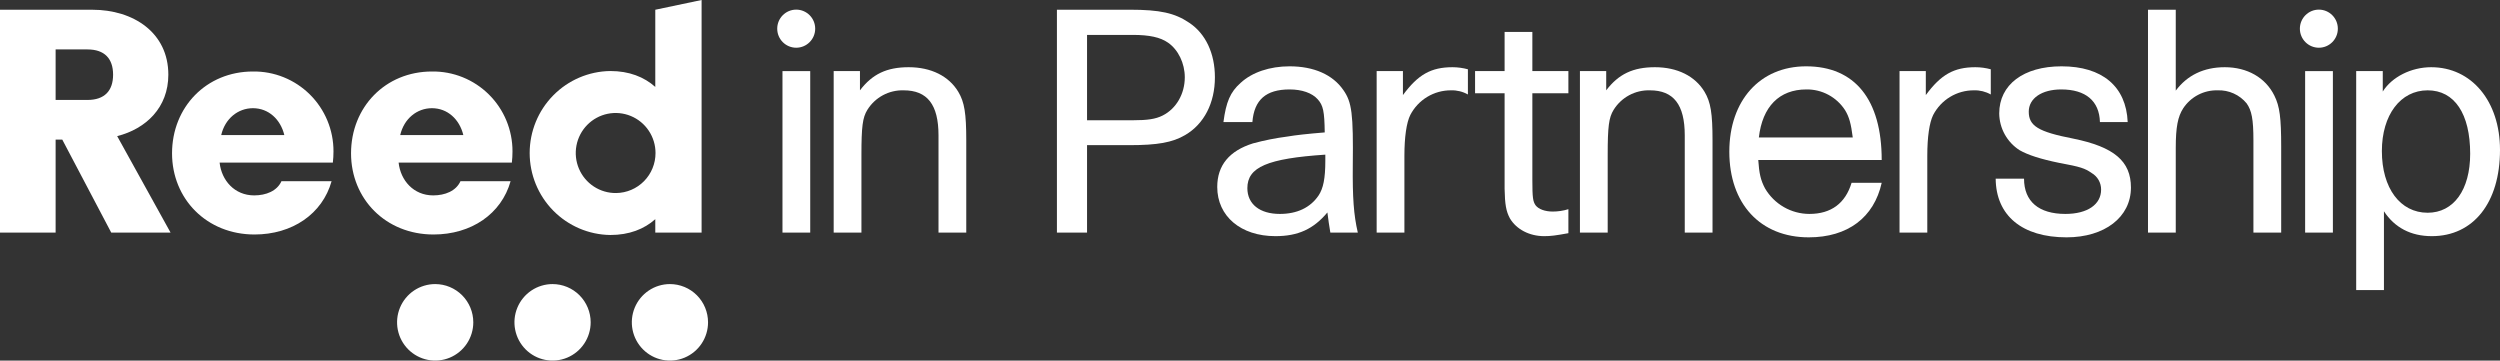
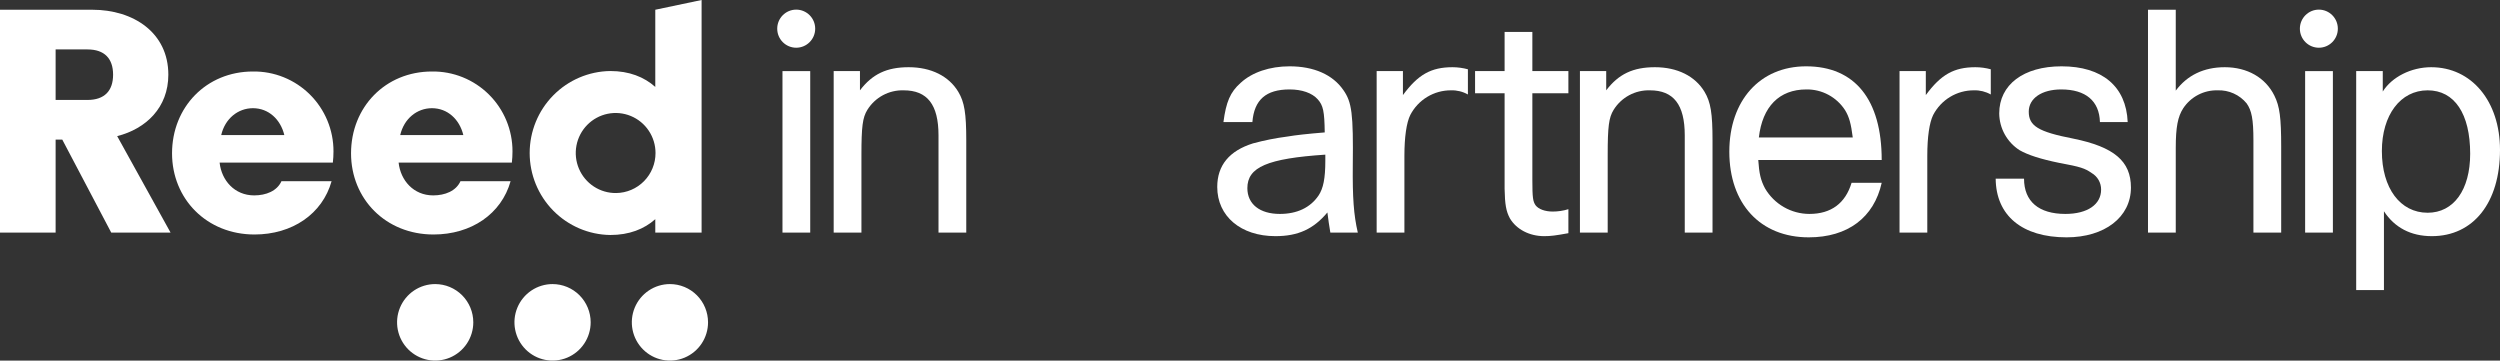
<svg xmlns="http://www.w3.org/2000/svg" width="312" height="45" viewBox="0 0 312 45" fill="none">
  <rect x="0" y="0" width="312" height="45" fill="#333333" stroke="none" />
  <path d="M107.323 11.273C108.871 9.239 110.676 8.388 113.404 8.388C116.205 8.388 118.416 9.498 119.595 11.458C120.369 12.753 120.59 14.159 120.59 17.525V29.028H117.126V16.896C117.126 13.049 115.726 11.273 112.777 11.273C111.875 11.246 110.981 11.457 110.185 11.885C109.39 12.314 108.72 12.945 108.244 13.715C107.654 14.677 107.507 15.749 107.507 19.374V29.028H104.043V8.869H107.323V11.273Z" fill="white" />
-   <path d="M131.904 1.212H141.007C144.766 1.212 146.609 1.619 148.415 2.84C150.479 4.209 151.621 6.687 151.621 9.646C151.621 12.864 150.258 15.49 147.899 16.859C146.314 17.784 144.472 18.116 140.933 18.116H135.663V29.028H131.904V1.212ZM141.339 15.009C143.219 15.009 144.214 14.861 145.098 14.418C146.793 13.567 147.862 11.717 147.862 9.646C147.862 7.907 147.051 6.206 145.761 5.318C144.803 4.652 143.44 4.356 141.376 4.356H135.663V15.009H141.339Z" fill="white" />
  <path d="M166.027 29.028C165.843 27.955 165.806 27.622 165.659 26.513C163.927 28.584 162.01 29.472 159.172 29.472C154.86 29.472 151.912 26.994 151.912 23.332C151.912 20.631 153.423 18.819 156.371 17.894C157.776 17.514 159.204 17.229 160.647 17.044C161.752 16.858 163.079 16.71 165.327 16.526C165.29 13.899 165.143 13.16 164.442 12.383C163.742 11.606 162.489 11.162 160.941 11.162C157.993 11.162 156.519 12.457 156.298 15.231H152.686C153.018 12.716 153.534 11.495 154.824 10.348C156.261 9.017 158.472 8.277 160.941 8.277C163.964 8.277 166.322 9.313 167.649 11.236C168.718 12.752 168.902 14.195 168.828 20.631C168.791 24.663 168.939 26.809 169.455 29.028H166.027ZM155.671 23.48C155.671 25.477 157.219 26.698 159.725 26.698C161.863 26.698 163.521 25.921 164.553 24.404C165.143 23.517 165.401 22.296 165.401 20.04V19.3C158.177 19.781 155.671 20.853 155.671 23.48Z" fill="white" />
  <path d="M175.086 8.869V11.865C176.966 9.313 178.587 8.388 181.277 8.388C181.925 8.39 182.569 8.478 183.194 8.647V11.791C182.554 11.43 181.827 11.251 181.093 11.273C180.046 11.266 179.017 11.549 178.12 12.091C177.223 12.632 176.492 13.412 176.007 14.344C175.528 15.305 175.27 17.118 175.27 19.448V29.028H171.806V8.869H175.086Z" fill="white" />
  <path d="M191.238 8.869H195.735V11.643H191.238V22.444C191.238 24.7 191.312 25.144 191.644 25.625C192.012 26.106 192.823 26.402 193.781 26.402C194.444 26.402 195.102 26.303 195.735 26.106V29.102C194.113 29.398 193.523 29.472 192.713 29.472C190.87 29.472 189.248 28.621 188.437 27.253C187.959 26.365 187.811 25.514 187.774 23.554V11.643H184.089V8.869H187.774V3.986H191.238V8.869Z" fill="white" />
  <path d="M200.455 11.273C202.003 9.239 203.809 8.388 206.536 8.388C209.337 8.388 211.548 9.498 212.728 11.458C213.502 12.753 213.723 14.159 213.723 17.525V29.028H210.258V16.896C210.258 13.049 208.858 11.273 205.91 11.273C205.007 11.246 204.113 11.457 203.318 11.885C202.522 12.314 201.853 12.945 201.377 13.715C200.787 14.677 200.64 15.749 200.64 19.374V29.028H197.175V8.869H200.455V11.273Z" fill="white" />
  <path d="M219.431 19.965C219.541 21.63 219.726 22.481 220.279 23.517C220.845 24.483 221.653 25.285 222.622 25.843C223.592 26.401 224.689 26.696 225.807 26.698C228.534 26.698 230.303 25.366 231.077 22.814H234.836C233.878 27.142 230.598 29.62 225.733 29.62C219.689 29.62 215.819 25.44 215.819 18.93C215.819 12.531 219.652 8.277 225.402 8.277C231.483 8.277 234.836 12.42 234.836 19.965H219.431ZM230.266 13.751C229.746 12.945 229.03 12.284 228.185 11.831C227.341 11.378 226.396 11.148 225.438 11.162C222.048 11.162 219.947 13.308 219.505 17.154H231.224C231.003 15.416 230.782 14.602 230.266 13.751Z" fill="white" />
  <path d="M240.342 8.869V11.865C242.222 9.313 243.843 8.388 246.533 8.388C247.181 8.39 247.825 8.478 248.45 8.647V11.791C247.81 11.43 247.083 11.251 246.349 11.273C245.302 11.266 244.273 11.549 243.376 12.091C242.479 12.632 241.748 13.412 241.263 14.344C240.784 15.305 240.526 17.118 240.526 19.448V29.028H237.062V8.869H240.342Z" fill="white" />
  <path d="M252.599 22.296C252.599 25.144 254.442 26.698 257.759 26.698C260.523 26.698 262.218 25.514 262.218 23.665C262.222 23.245 262.114 22.833 261.907 22.469C261.7 22.105 261.4 21.803 261.039 21.593C260.191 21.001 259.638 20.816 257.022 20.335C254.663 19.854 253.078 19.337 252.046 18.745C251.276 18.253 250.64 17.576 250.195 16.775C249.751 15.974 249.513 15.075 249.503 14.158C249.503 10.57 252.526 8.277 257.28 8.277C262.366 8.277 265.351 10.792 265.535 15.231H262.071C261.997 12.605 260.302 11.162 257.243 11.162C254.811 11.162 253.189 12.272 253.189 13.936C253.189 15.712 254.368 16.451 258.754 17.302C263.84 18.338 265.941 20.113 265.941 23.406C265.941 27.105 262.66 29.62 257.906 29.62C252.378 29.62 249.098 26.92 249.061 22.296L252.599 22.296Z" fill="white" />
  <path d="M271.535 11.31C272.972 9.387 275.036 8.388 277.652 8.388C280.454 8.388 282.738 9.683 283.844 11.939C284.507 13.271 284.692 14.676 284.692 18.338V29.028H281.227V17.525C281.227 14.861 281.006 13.789 280.38 12.901C279.942 12.37 279.389 11.947 278.763 11.665C278.137 11.382 277.454 11.248 276.768 11.273C275.917 11.25 275.075 11.444 274.32 11.839C273.565 12.234 272.924 12.816 272.456 13.53C271.793 14.565 271.535 15.86 271.535 18.449V29.028H268.07V1.212H271.535V11.31Z" fill="white" />
  <path d="M297.369 11.421C298.511 9.609 300.907 8.388 303.413 8.388C308.462 8.388 312 12.642 312 18.708C312 25.292 308.683 29.472 303.487 29.472C300.87 29.472 298.843 28.399 297.516 26.365V36.204H294.052V8.869H297.369V11.421ZM297.258 18.856C297.258 23.48 299.543 26.55 302.971 26.55C306.214 26.55 308.278 23.702 308.278 19.189C308.278 14.196 306.325 11.273 302.971 11.273C299.58 11.273 297.258 14.344 297.258 18.856Z" fill="white" />
  <path d="M101.116 8.875V29.028H97.653V8.875H101.116Z" fill="white" />
  <path d="M99.367 5.956C100.675 5.956 101.736 4.892 101.736 3.579C101.736 2.266 100.675 1.201 99.367 1.201C98.058 1.201 96.998 2.266 96.998 3.579C96.998 4.892 98.058 5.956 99.367 5.956Z" fill="white" />
  <path d="M291.144 8.875V29.028H287.68V8.875H291.144Z" fill="white" />
  <path d="M289.394 5.956C290.703 5.956 291.763 4.892 291.763 3.579C291.763 2.266 290.703 1.201 289.394 1.201C288.086 1.201 287.025 2.266 287.025 3.579C287.025 4.892 288.086 5.956 289.394 5.956Z" fill="white" />
  <path d="M81.78 29.028H87.559V0L81.78 1.216V10.848C80.384 9.602 78.516 8.864 76.166 8.864C73.485 8.899 70.926 9.992 69.042 11.907C67.159 13.822 66.103 16.405 66.103 19.096C66.103 21.786 67.159 24.369 69.042 26.284C70.926 28.199 73.485 29.292 76.166 29.327C78.521 29.327 80.386 28.594 81.78 27.354V29.028ZM76.894 24.091C75.907 24.103 74.939 23.821 74.112 23.28C73.285 22.738 72.637 21.963 72.251 21.051C71.865 20.139 71.757 19.133 71.942 18.16C72.127 17.187 72.596 16.291 73.289 15.586C73.983 14.881 74.87 14.399 75.837 14.201C76.804 14.003 77.808 14.098 78.721 14.474C79.635 14.85 80.416 15.491 80.965 16.314C81.515 17.136 81.809 18.105 81.809 19.096C81.811 20.41 81.296 21.673 80.376 22.608C79.455 23.544 78.204 24.076 76.894 24.091Z" fill="white" />
  <path d="M21.009 9.321C21.009 4.077 16.659 1.216 11.523 1.216H0V29.029H6.941V17.426H7.774L13.883 29.029H21.286L14.623 16.989C18.232 16.075 21.009 13.413 21.009 9.321ZM10.921 12.473H6.941V6.169H10.921C13.05 6.169 14.114 7.317 14.114 9.321C14.114 11.325 13.05 12.473 10.921 12.473Z" fill="white" />
  <path d="M31.565 8.923C25.746 8.923 21.471 13.373 21.471 19.134C21.471 24.815 25.785 29.265 31.763 29.265C36.473 29.265 40.234 26.706 41.382 22.613H35.127C34.573 23.845 33.188 24.385 31.723 24.385C29.269 24.385 27.646 22.511 27.408 20.296H41.54C41.593 19.831 41.619 19.364 41.619 18.896C41.623 17.575 41.364 16.267 40.859 15.047C40.353 13.828 39.611 12.722 38.675 11.794C37.739 10.866 36.628 10.134 35.407 9.641C34.187 9.148 32.88 8.904 31.565 8.923ZM27.606 16.859C28.081 14.803 29.704 13.503 31.565 13.503C33.505 13.503 35.009 14.883 35.484 16.859H27.606Z" fill="white" />
  <path d="M53.905 8.923C48.086 8.923 43.81 13.373 43.81 19.134C43.81 24.815 48.125 29.265 54.102 29.265C58.813 29.265 62.574 26.706 63.722 22.613H57.468C56.913 23.845 55.528 24.385 54.063 24.385C51.609 24.385 49.986 22.511 49.748 20.296H63.88C63.933 19.831 63.959 19.364 63.959 18.896C63.963 17.575 63.704 16.267 63.199 15.047C62.694 13.828 61.951 12.722 61.015 11.794C60.079 10.866 58.968 10.134 57.748 9.641C56.527 9.148 55.22 8.904 53.905 8.923ZM49.946 16.859C50.421 14.803 52.044 13.503 53.905 13.503C55.844 13.503 57.349 14.883 57.824 16.859H49.946Z" fill="white" />
  <path d="M54.311 35.453C53.37 35.453 52.451 35.733 51.668 36.258C50.886 36.782 50.277 37.528 49.917 38.4C49.557 39.272 49.462 40.232 49.646 41.158C49.829 42.084 50.282 42.934 50.947 43.602C51.613 44.269 52.46 44.724 53.383 44.908C54.305 45.093 55.261 44.998 56.131 44.637C57 44.275 57.742 43.664 58.265 42.879C58.788 42.094 59.067 41.171 59.067 40.227C59.067 38.961 58.566 37.747 57.674 36.851C56.782 35.956 55.572 35.453 54.311 35.453Z" fill="white" />
  <path d="M68.959 35.453C68.019 35.453 67.099 35.733 66.317 36.258C65.535 36.782 64.925 37.528 64.565 38.4C64.205 39.272 64.111 40.232 64.295 41.158C64.478 42.084 64.931 42.934 65.596 43.602C66.261 44.27 67.109 44.724 68.031 44.908C68.954 45.093 69.91 44.998 70.779 44.637C71.648 44.275 72.391 43.664 72.914 42.879C73.436 42.094 73.715 41.171 73.716 40.227C73.716 39.6 73.593 38.979 73.353 38.4C73.114 37.821 72.764 37.294 72.322 36.851C71.881 36.408 71.356 36.056 70.779 35.816C70.202 35.577 69.584 35.453 68.959 35.453Z" fill="white" />
  <path d="M83.608 35.453C82.667 35.453 81.748 35.733 80.966 36.258C80.184 36.782 79.574 37.528 79.214 38.4C78.854 39.272 78.76 40.232 78.943 41.158C79.127 42.084 79.58 42.934 80.245 43.602C80.91 44.269 81.758 44.724 82.68 44.908C83.603 45.092 84.559 44.998 85.428 44.637C86.297 44.275 87.04 43.663 87.562 42.879C88.085 42.094 88.364 41.171 88.364 40.227C88.364 39.6 88.241 38.979 88.002 38.4C87.763 37.821 87.413 37.294 86.971 36.851C86.529 36.408 86.005 36.056 85.428 35.816C84.851 35.577 84.233 35.453 83.608 35.453Z" fill="white" />
</svg>